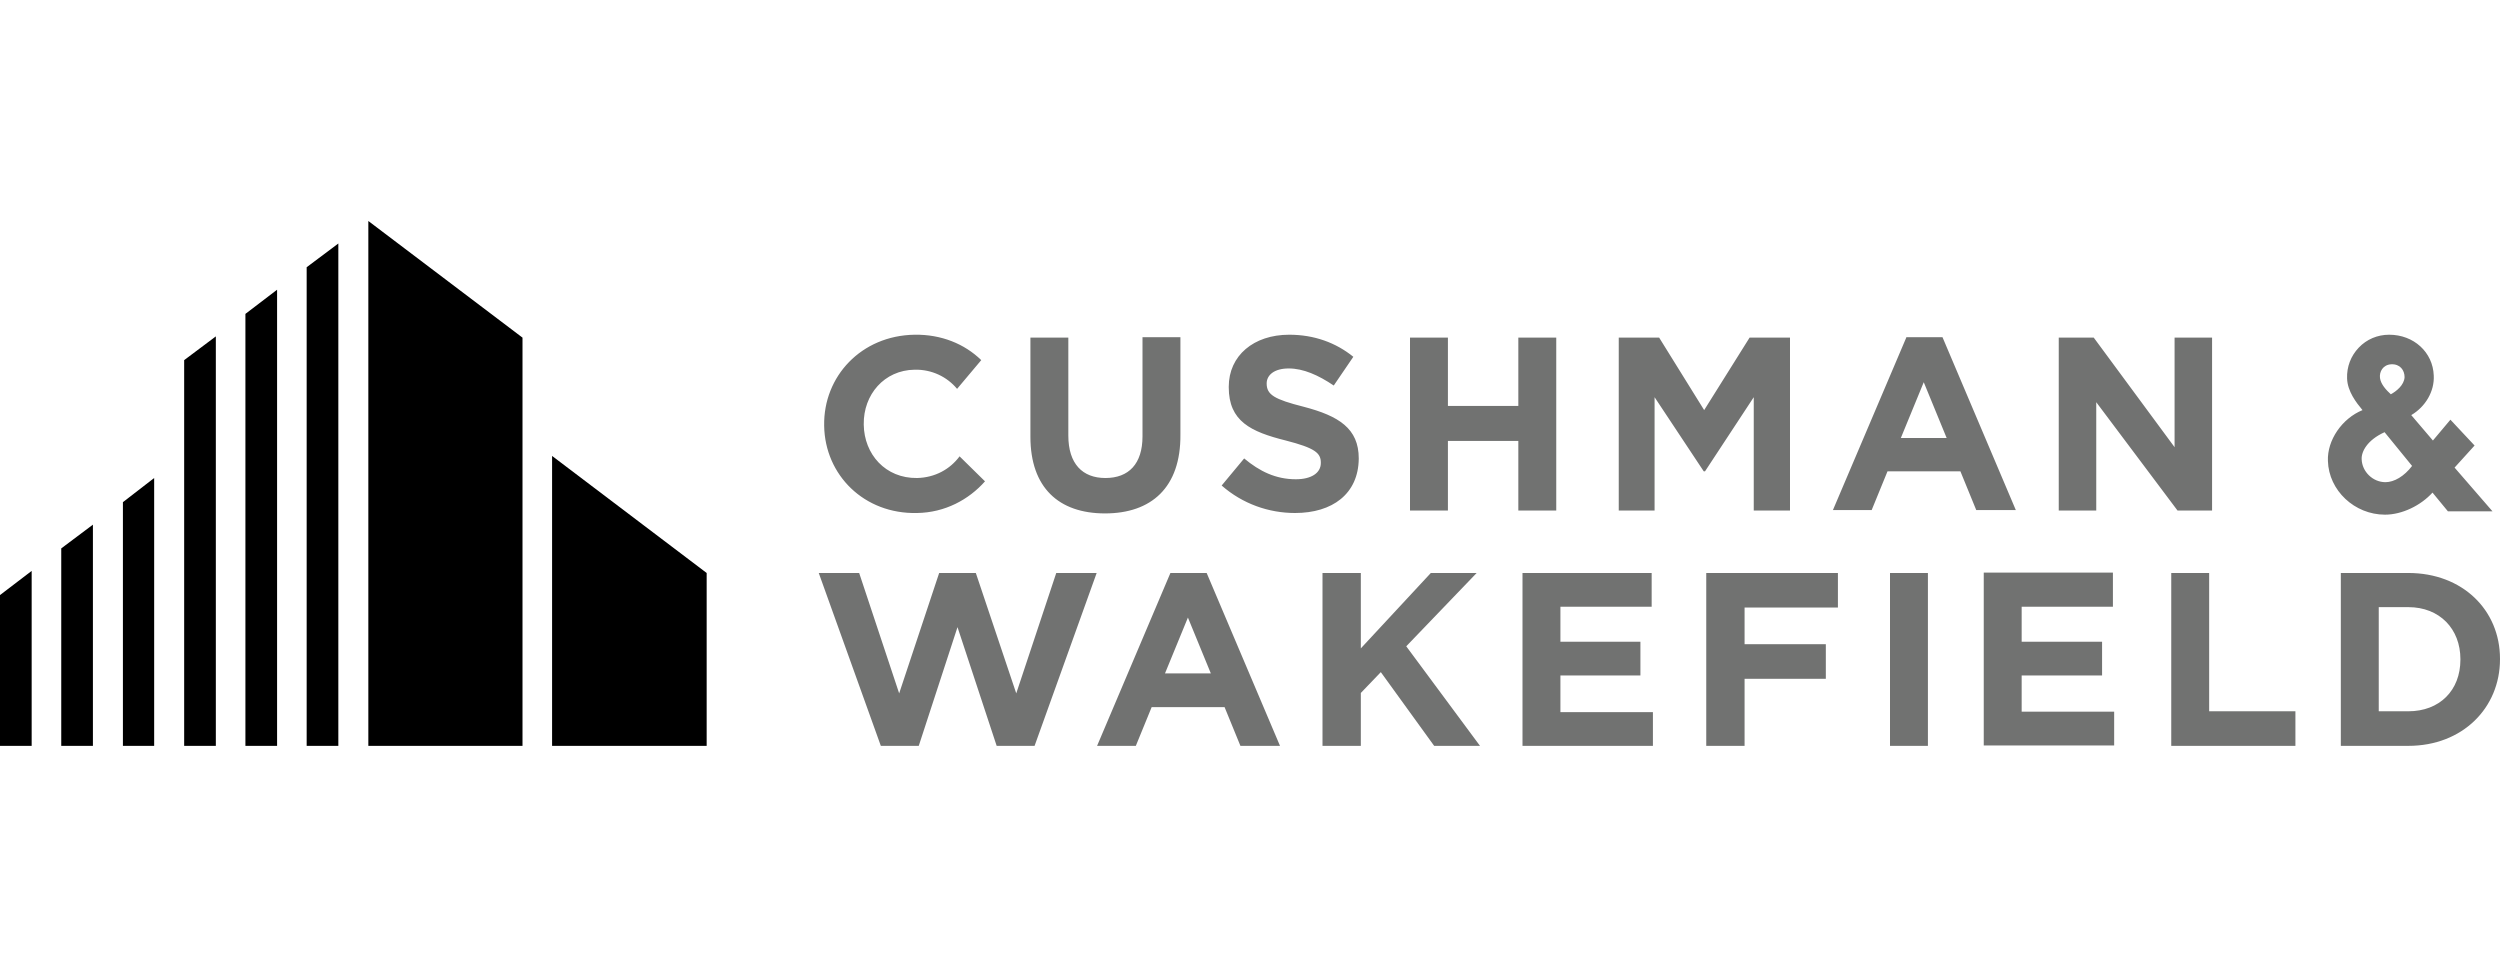
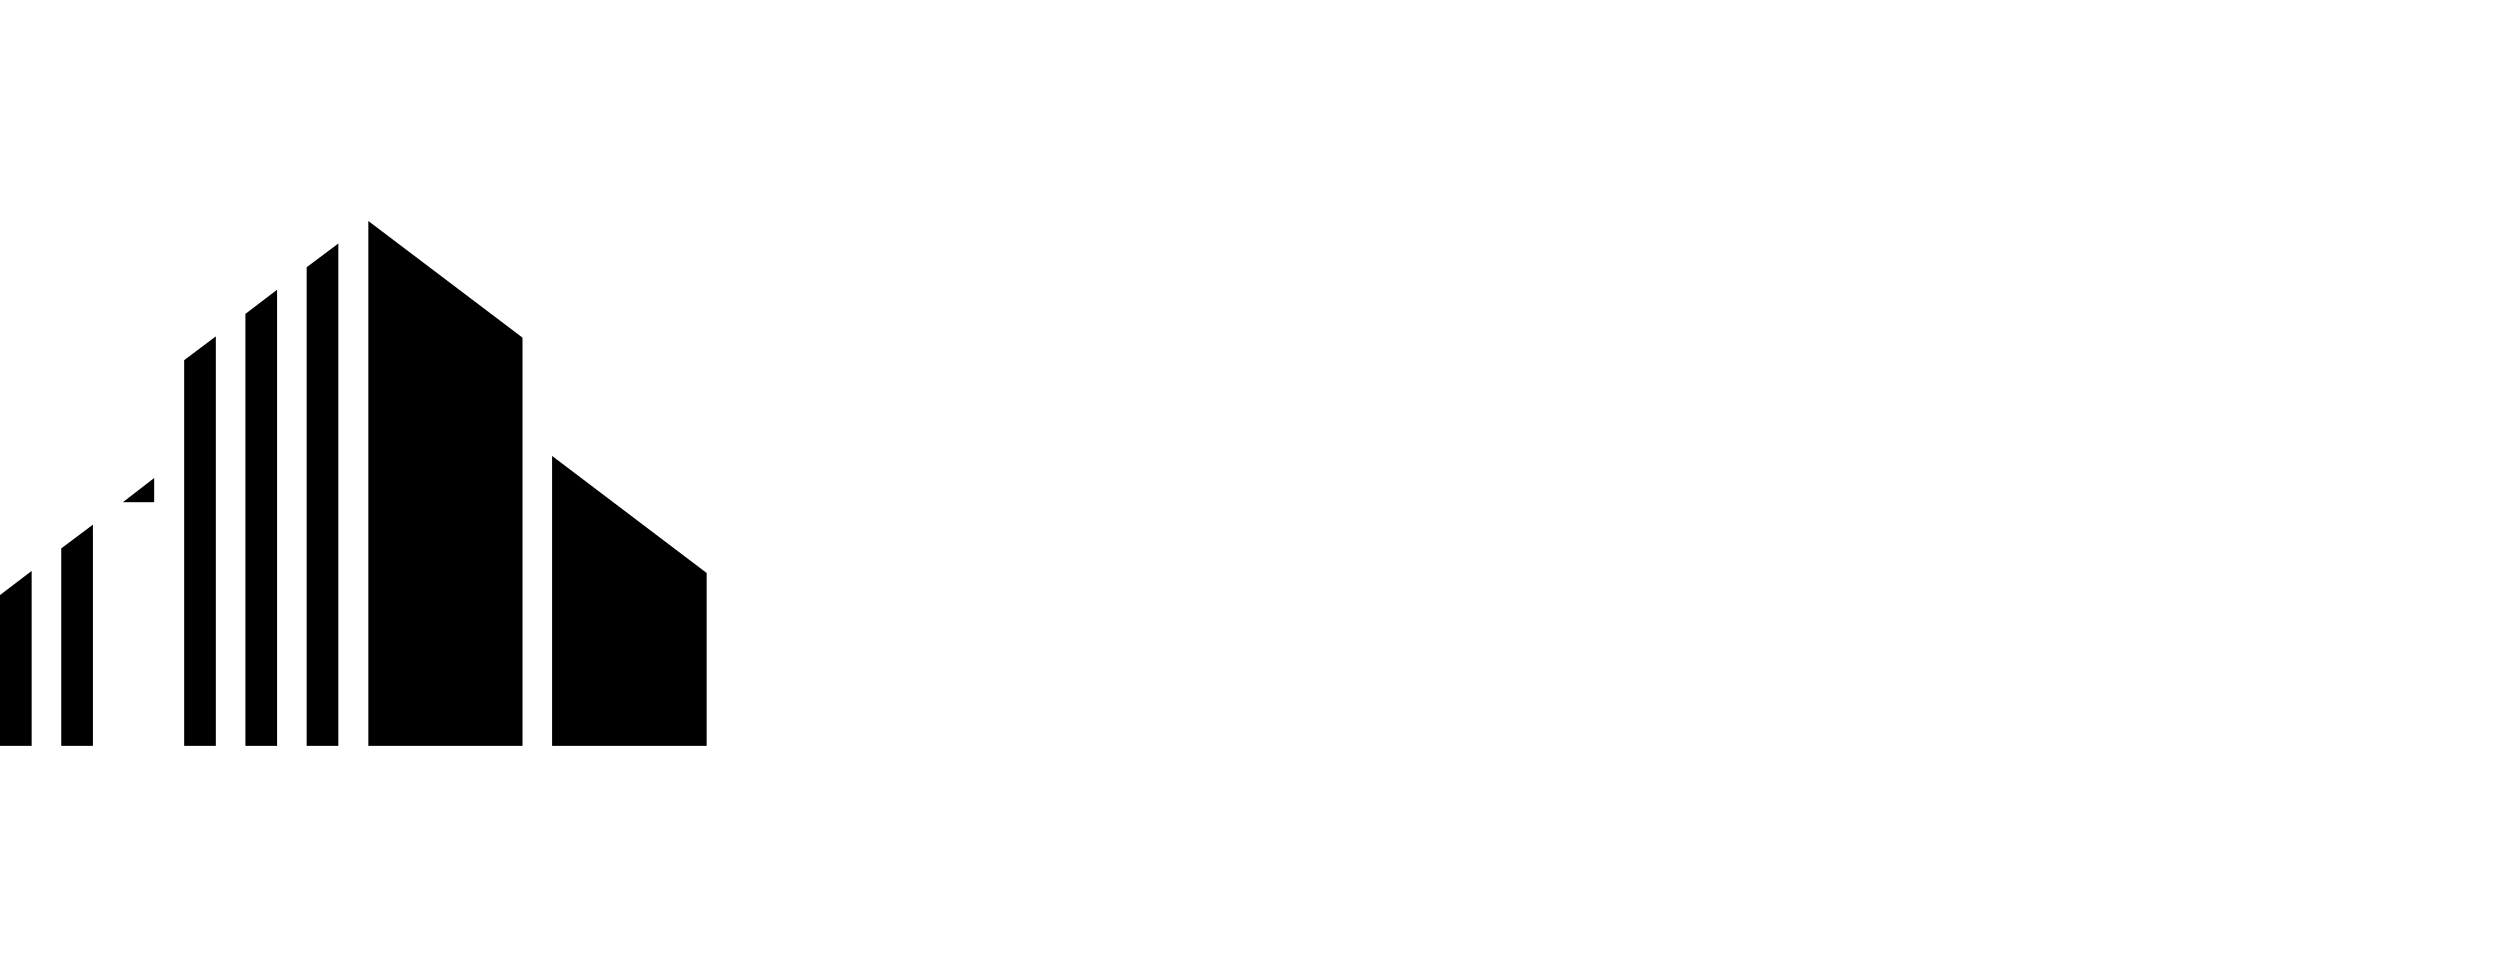
<svg xmlns="http://www.w3.org/2000/svg" width="362" height="140" viewBox="0 0 362 140" fill="none">
-   <path d="M53.335 32V108H75.658V48.889L53.335 32ZM44.405 38.695V108H48.991V35.257L44.405 38.695ZM35.536 45.451V108H40.122V41.952L35.536 45.451ZM26.667 52.146V108H31.253V48.708L26.667 52.146ZM79.942 108H102.325V82.968L79.942 66.019V108ZM17.798 72.714V108H22.323V69.216L17.798 72.714ZM8.869 79.409V108H13.454V75.971L8.869 79.409ZM0 86.165V108H4.585V82.667L0 86.165Z" fill="black" />
-   <path d="M160.004 74.343C153.307 74.343 149.204 70.603 149.204 63.245V48.889H154.694V63.064C154.694 67.165 156.746 69.216 160.064 69.216C163.443 69.216 165.434 67.165 165.434 63.184V48.829H170.924V62.943C170.984 70.603 166.701 74.343 160.004 74.343ZM187.516 74.283C183.715 74.283 179.914 72.956 176.897 70.302L180.155 66.381C182.387 68.251 184.74 69.397 187.636 69.397C189.869 69.397 191.256 68.492 191.256 67.044V66.984C191.256 65.597 190.412 64.873 186.188 63.787C181.12 62.521 177.923 61.013 177.923 56.067V56.006C177.923 51.483 181.543 48.467 186.671 48.467C190.291 48.467 193.428 49.613 195.962 51.664L193.127 55.825C190.894 54.318 188.722 53.352 186.611 53.352C184.499 53.352 183.413 54.318 183.413 55.524C183.413 57.152 184.499 57.816 188.783 58.902C193.851 60.229 196.747 62.038 196.747 66.381V66.441C196.686 71.508 192.946 74.283 187.516 74.283ZM219.854 73.921V63.848H209.658V73.921H204.168V48.889H209.658V58.781H219.854V48.889H225.345V73.921H219.854ZM315.302 73.921L303.537 58.238V73.921H298.107V48.889H303.175L314.879 64.752V48.889H320.309V73.921H315.302ZM207.667 108L199.944 97.324L197.048 100.34V108H191.498V82.968H197.048V93.886L207.184 82.968H213.821L203.625 93.584L214.304 108H207.667ZM220.458 108V82.968H239.161V87.854H225.948V92.921H237.532V97.806H225.948V103.114H239.342V108H220.458ZM273.672 82.968H279.162V108H273.672V82.968ZM287.247 107.94V82.908H305.95V87.854H292.737V92.921H304.381V97.806H292.737V103.054H306.131V107.94H287.247ZM314.397 108V82.968H319.887V102.994H332.376V108H314.397ZM348.726 108H338.952V82.968H348.726C356.57 82.968 362 88.337 362 95.394V95.454C362 102.511 356.57 108 348.726 108ZM356.268 95.454C356.268 91.051 353.251 87.914 348.726 87.914H344.443V102.994H348.726C353.251 102.994 356.268 99.978 356.268 95.514V95.454ZM132.793 69.216C128.208 69.276 125.131 65.778 125.071 61.495V61.435C125.01 57.152 128.027 53.594 132.431 53.533C134.905 53.473 137.137 54.559 138.585 56.308L142.085 52.146C139.671 49.794 136.293 48.406 132.431 48.467C124.709 48.587 119.218 54.498 119.339 61.616V61.676C119.46 68.794 125.131 74.464 132.793 74.283C136.836 74.222 140.275 72.352 142.628 69.698L138.947 66.079C137.56 67.949 135.388 69.156 132.793 69.216ZM253.339 48.889H259.192V73.921H253.943V57.514L246.884 68.251H246.703L239.583 57.514V73.921H234.395V48.889H240.247L246.763 59.384L253.339 48.889ZM276.025 48.889L265.406 73.86H271.017L273.31 68.251H283.868L286.161 73.86H291.892L281.274 48.829H276.025V48.889ZM275.24 63.425L278.559 55.343L281.877 63.425H275.24ZM169.476 82.968L158.857 108H164.468L166.761 102.391H177.319L179.612 108H185.344L174.725 82.968H169.476ZM168.692 97.505L172.01 89.422L175.328 97.505H168.692ZM252.615 87.975V93.283H264.38V98.289H252.615V108H247.065V82.968H266.13V87.975H252.615ZM152.945 82.968L147.153 100.4L141.3 82.968H135.991L130.199 100.4L124.407 82.968H118.555L127.544 108H133.035L138.646 90.81L144.317 108H149.807L158.797 82.968H152.945ZM355.423 67.708L358.319 64.511L354.82 60.772L352.286 63.787L349.149 60.108C351.2 58.902 352.527 56.67 352.407 54.378C352.286 51 349.511 48.467 345.951 48.467C344.262 48.467 342.693 49.13 341.547 50.337C340.4 51.543 339.797 53.111 339.857 54.8C339.918 56.67 341.185 58.298 342.09 59.384C339.133 60.59 336.961 63.727 337.082 66.743C337.203 71.025 340.943 74.524 345.348 74.524C347.821 74.524 350.536 73.197 352.226 71.327L354.458 74.041H360.914L355.423 67.708ZM349.269 67.467C348.123 68.975 346.675 69.819 345.408 69.819C343.598 69.819 342.029 68.311 341.969 66.502C341.909 65.416 342.753 63.727 345.287 62.581L349.269 67.467ZM346.192 57.092C345.529 56.489 344.744 55.645 344.624 54.74C344.503 53.835 345.046 52.81 346.253 52.749C347.52 52.689 348.183 53.594 348.183 54.619C348.123 55.765 346.977 56.67 346.192 57.092Z" fill="#717271" />
+   <path d="M53.335 32V108H75.658V48.889L53.335 32ZM44.405 38.695V108H48.991V35.257L44.405 38.695ZM35.536 45.451V108H40.122V41.952L35.536 45.451ZM26.667 52.146V108H31.253V48.708L26.667 52.146ZM79.942 108H102.325V82.968L79.942 66.019V108ZM17.798 72.714H22.323V69.216L17.798 72.714ZM8.869 79.409V108H13.454V75.971L8.869 79.409ZM0 86.165V108H4.585V82.667L0 86.165Z" fill="black" />
</svg>